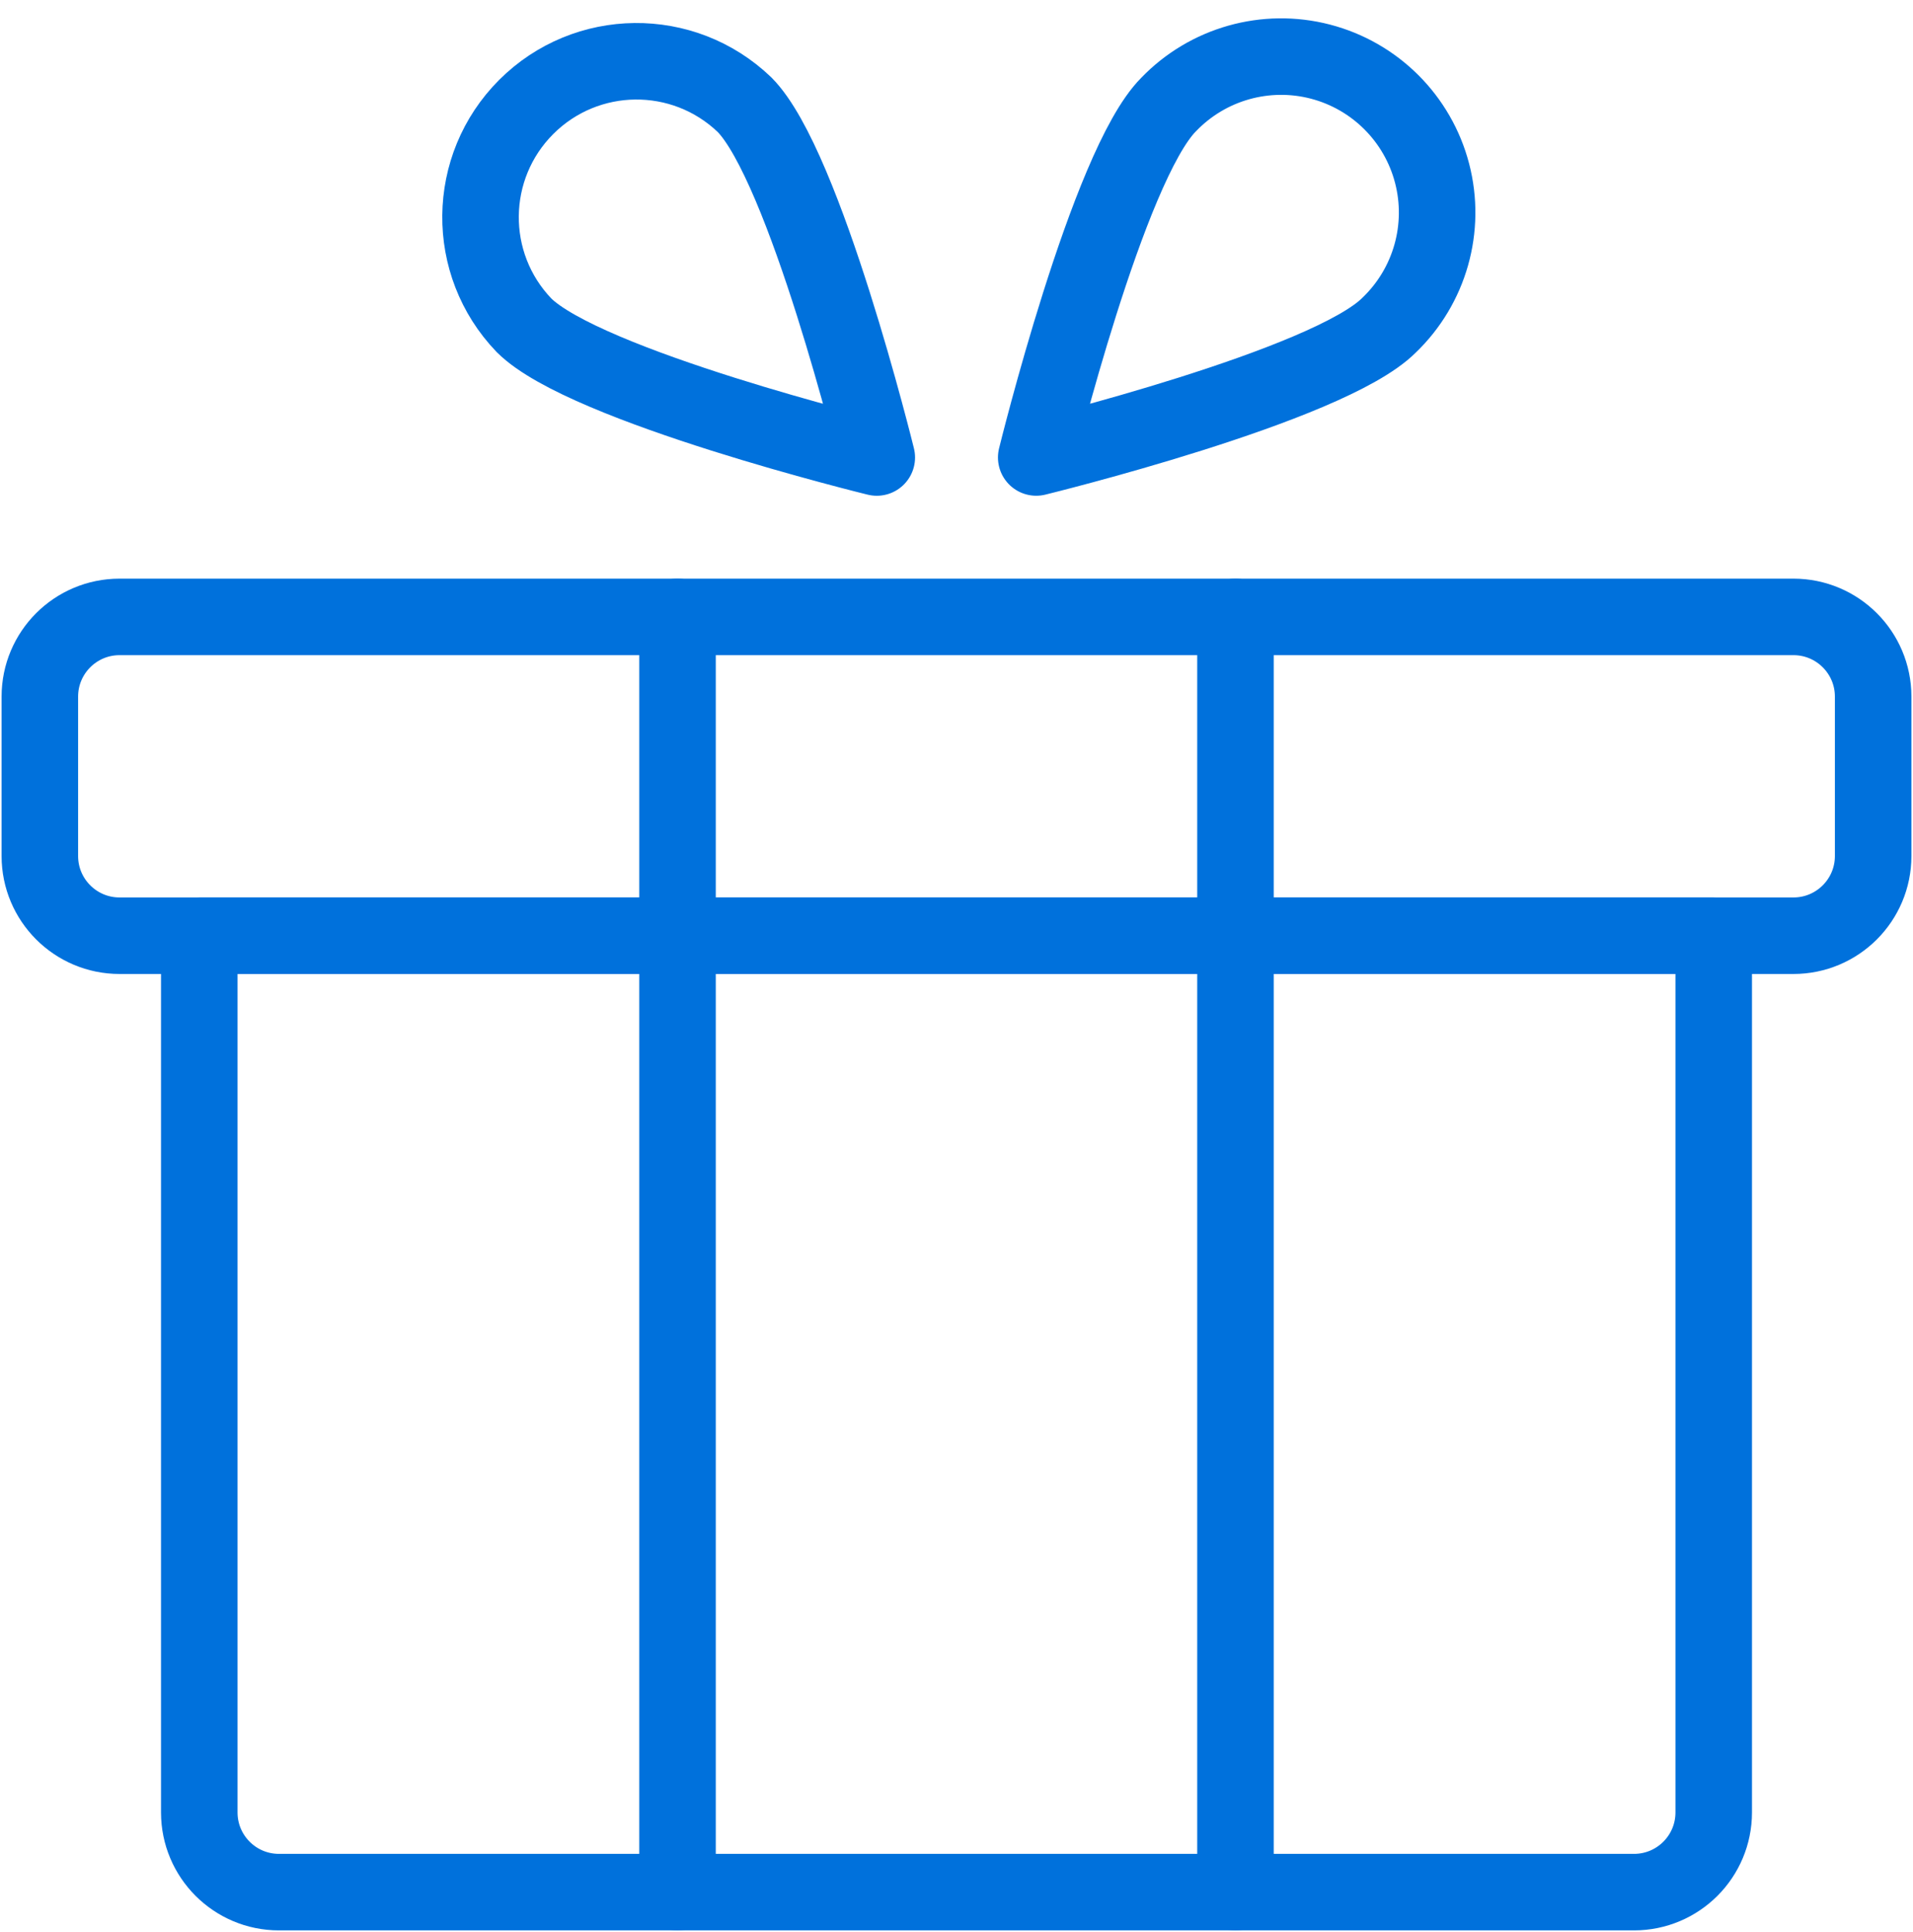
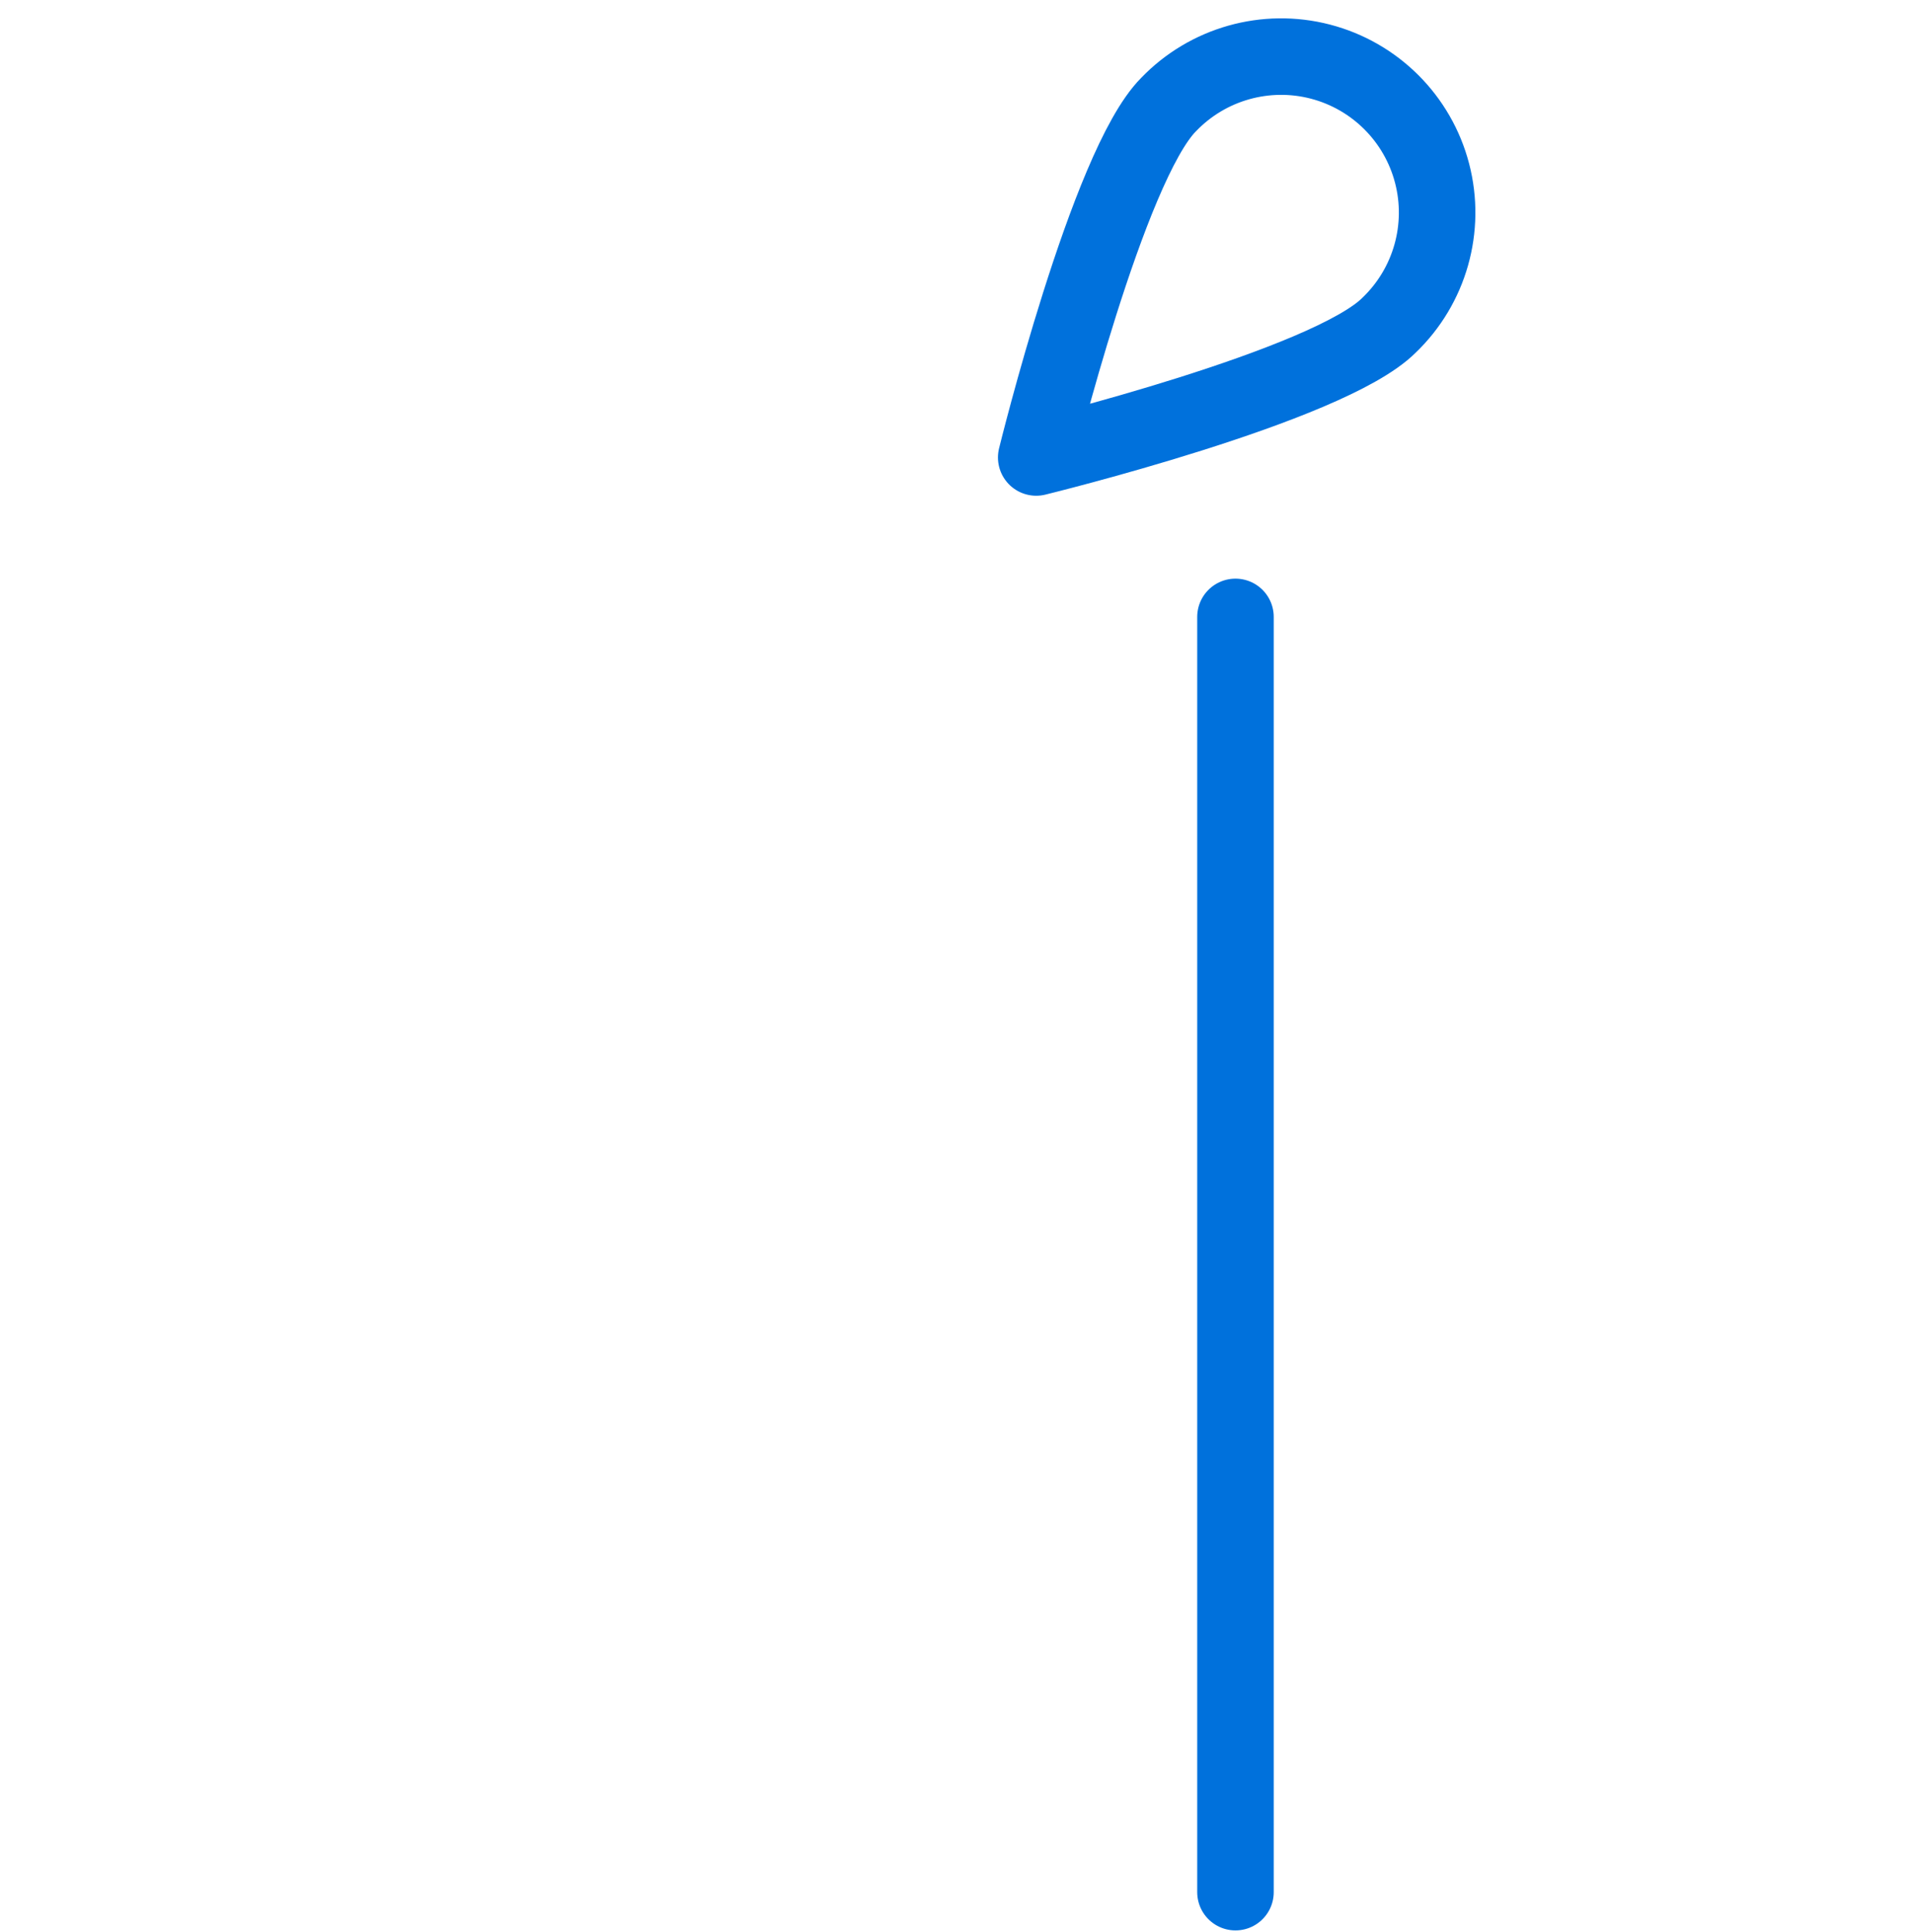
<svg xmlns="http://www.w3.org/2000/svg" width="100" height="101" viewBox="0 0 100 101" fill="none">
-   <path fill-rule="evenodd" clip-rule="evenodd" d="M97.917 44.75C97.917 47.051 96.051 48.917 93.75 48.917H6.25C3.949 48.917 2.083 47.051 2.083 44.75V36.417C2.083 34.115 3.949 32.25 6.25 32.25H93.75C96.051 32.25 97.917 34.115 97.917 36.417V44.75Z" stroke="#0071DC" stroke-width="4" stroke-linecap="round" stroke-linejoin="round" />
-   <path fill-rule="evenodd" clip-rule="evenodd" d="M89.583 94.749C89.583 97.05 87.718 98.916 85.417 98.916H14.583C12.282 98.916 10.417 97.05 10.417 94.749V48.916H89.583V94.749Z" stroke="#0071DC" stroke-width="4" stroke-linecap="round" stroke-linejoin="round" />
-   <path d="M35.417 32.25V98.917" stroke="#0071DC" stroke-width="4" stroke-linecap="round" stroke-linejoin="round" />
  <path d="M64.583 98.917V32.25" stroke="#0071DC" stroke-width="4" stroke-linecap="round" stroke-linejoin="round" />
  <path fill-rule="evenodd" clip-rule="evenodd" d="M72.612 17C69.429 20.187 54.167 23.916 54.167 23.916C54.167 23.916 57.917 8.654 61.083 5.47C63.128 3.338 66.166 2.478 69.025 3.222C71.883 3.967 74.116 6.199 74.861 9.058C75.605 11.917 74.745 14.955 72.612 17Z" stroke="#0071DC" stroke-width="4" stroke-linecap="round" stroke-linejoin="round" />
-   <path fill-rule="evenodd" clip-rule="evenodd" d="M27.387 17C30.571 20.188 45.833 23.917 45.833 23.917C45.833 23.917 42.083 8.654 38.917 5.471C35.714 2.401 30.645 2.454 27.508 5.591C24.371 8.728 24.317 13.798 27.387 17V17Z" stroke="#0071DC" stroke-width="4" stroke-linecap="round" stroke-linejoin="round" />
</svg>